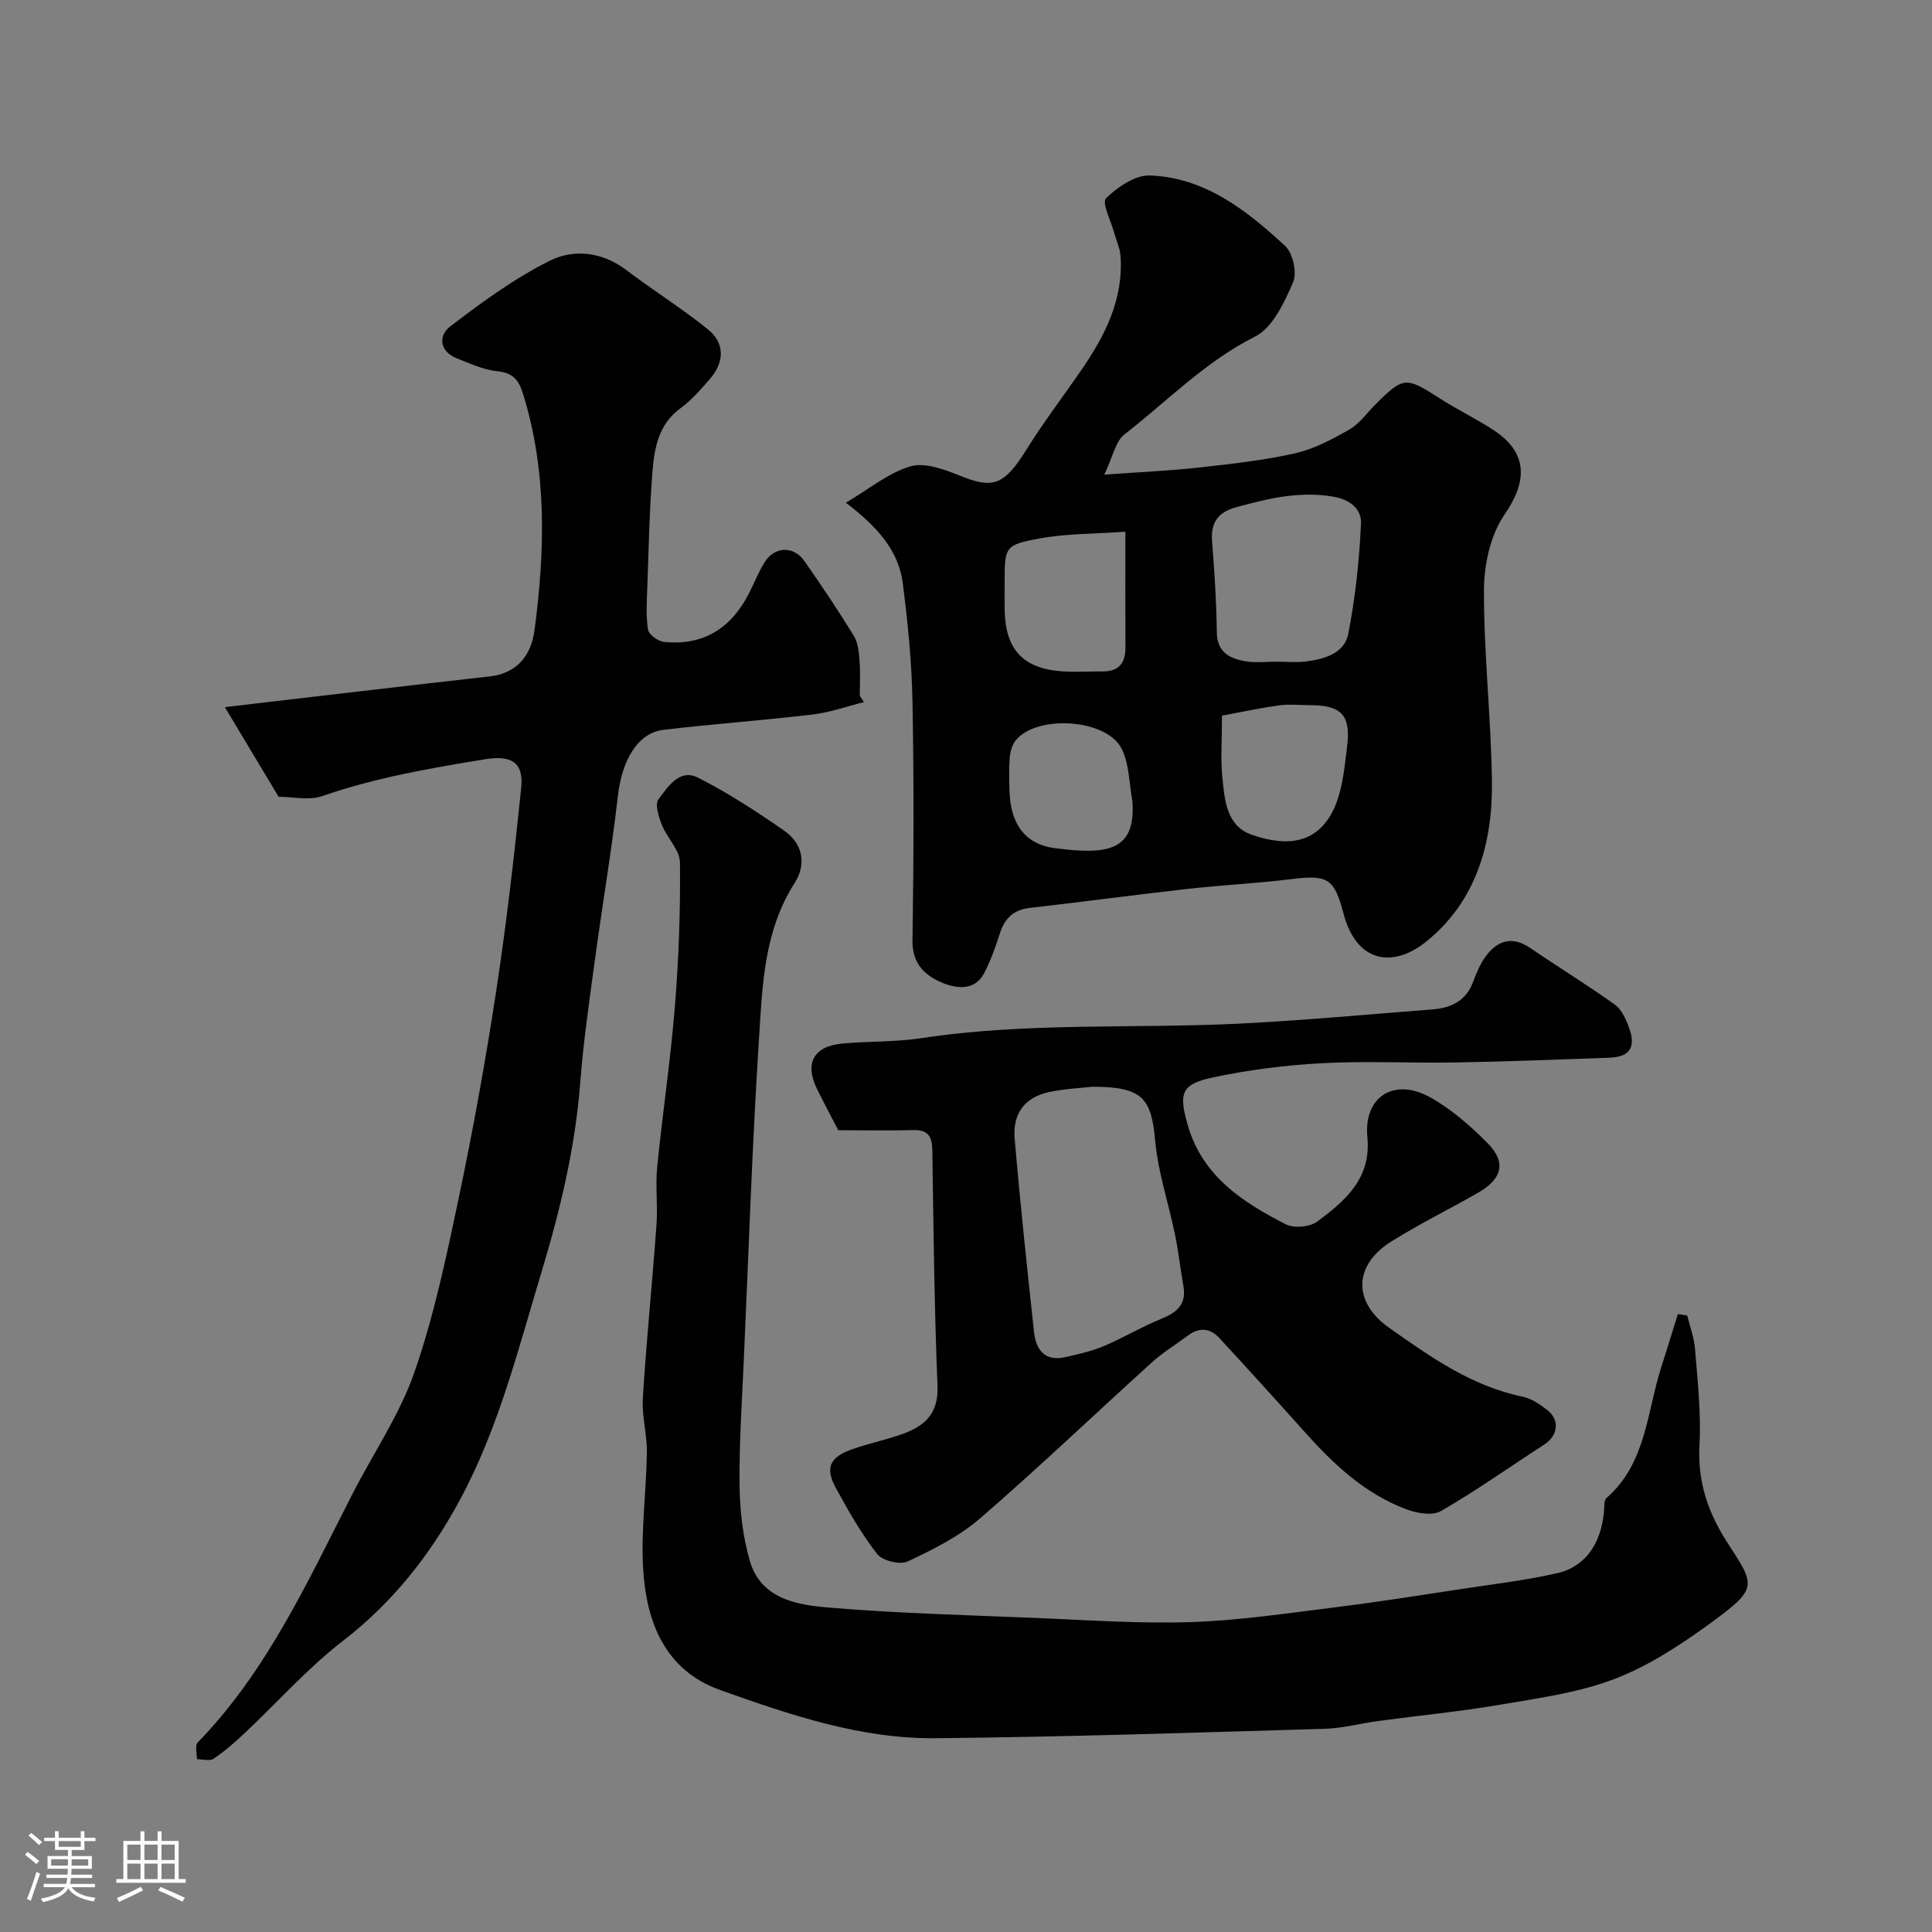
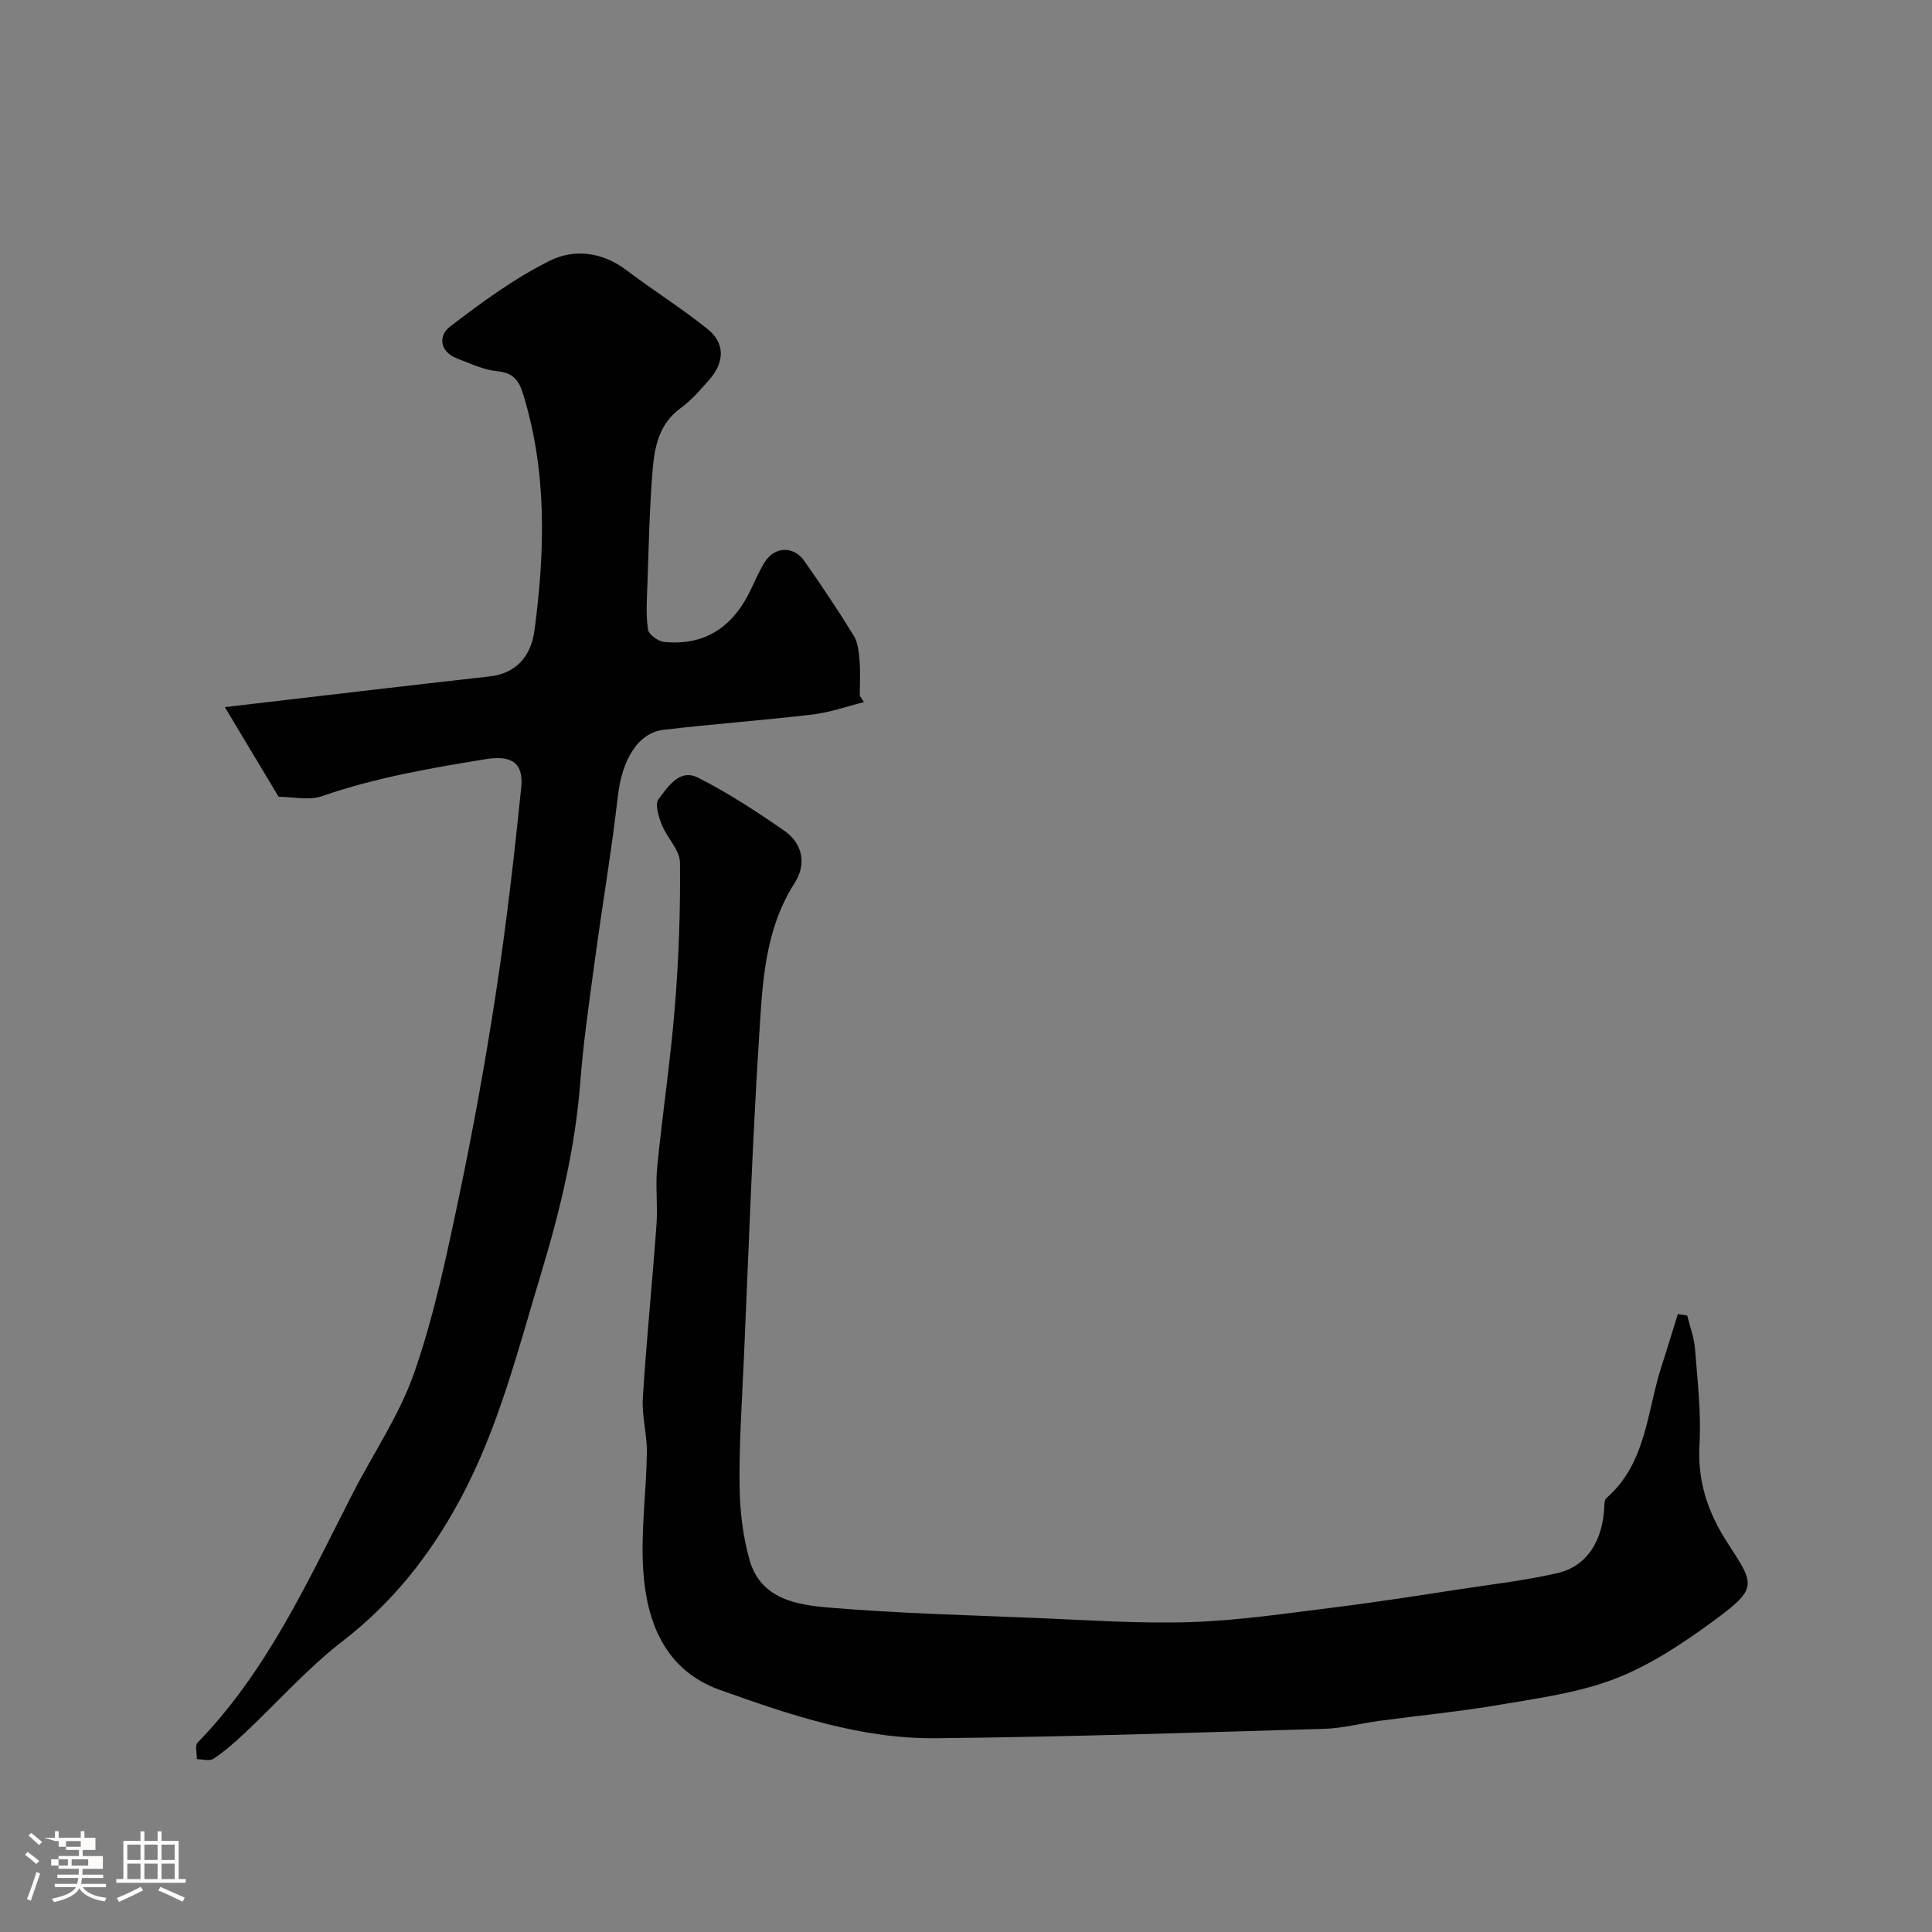
<svg xmlns="http://www.w3.org/2000/svg" enable-background="new 0 0 400 400" viewBox="0 0 400 400">
  <rect x="0" y="0" width="400" height="400" fill="#808080" stroke="none" />
-   <path d="m5.17 384 .55-.58c.85.61 1.65 1.24 2.4 1.87l-.59.64c-.83-.73-1.62-1.38-2.36-1.93m1.22 9.53-.82-.34c.71-1.76 1.37-3.64 1.98-5.63.24.13.5.25.76.36-.6 1.67-1.24 3.54-1.92 5.61m-.5-13.5.57-.54c.56.44 1.31 1.06 2.26 1.87l-.64.64c-.68-.66-1.41-1.32-2.19-1.97m3.25.46h2.24v-1.36h.77v1.36h4.57v-1.36h.76v1.36h2.28v.69h-2.28v1.84h-2.64v1.26h4.18v2.64h-4.21c0 .45-.02.86-.05 1.21h4.32v.69h-4.38c-.04.34-.1.75-.19 1.22h5.15v.69h-4.82c.87 1.19 2.51 1.92 4.93 2.19-.17.31-.3.57-.37.76-2.77-.49-4.52-1.41-5.26-2.76-.56 1.26-2.3 2.23-5.24 2.9-.12-.24-.26-.48-.43-.72 2.73-.55 4.38-1.34 4.96-2.38h-4.38v-.69h4.65c.1-.38.17-.79.21-1.22h-4.32v-.69h4.4c.03-.34.05-.75.05-1.21h-4.2v-2.64h4.23v-1.26h-2.69v-1.84h-2.24zm1.46 4.46v1.29h3.45c.01-.4.02-.57.01-.53v-.32-.45h-3.46zm1.55-2.59h4.57v-1.19h-4.57zm6.11 2.59h-3.42v.77c-.01.19-.01.37-.02.53h3.44v-1.29z" fill="#fcfbfa" />
+   <path d="m5.17 384 .55-.58c.85.61 1.65 1.24 2.4 1.87l-.59.64c-.83-.73-1.62-1.38-2.36-1.93m1.22 9.53-.82-.34c.71-1.76 1.37-3.64 1.98-5.63.24.13.5.25.76.36-.6 1.67-1.24 3.54-1.92 5.61m-.5-13.5.57-.54c.56.44 1.31 1.06 2.26 1.87l-.64.64c-.68-.66-1.41-1.32-2.19-1.97m3.25.46h2.24v-1.36h.77v1.36h4.57v-1.36h.76v1.36h2.28v.69v1.84h-2.64v1.26h4.18v2.64h-4.21c0 .45-.02.86-.05 1.21h4.32v.69h-4.38c-.04.34-.1.75-.19 1.22h5.15v.69h-4.82c.87 1.19 2.51 1.92 4.93 2.19-.17.31-.3.57-.37.76-2.77-.49-4.52-1.41-5.26-2.76-.56 1.26-2.3 2.23-5.24 2.9-.12-.24-.26-.48-.43-.72 2.73-.55 4.38-1.34 4.96-2.38h-4.38v-.69h4.65c.1-.38.17-.79.21-1.22h-4.32v-.69h4.4c.03-.34.05-.75.05-1.21h-4.2v-2.64h4.23v-1.26h-2.69v-1.84h-2.24zm1.46 4.46v1.29h3.45c.01-.4.02-.57.01-.53v-.32-.45h-3.46zm1.55-2.59h4.57v-1.19h-4.57zm6.11 2.59h-3.42v.77c-.01.19-.01.37-.02.53h3.44v-1.29z" fill="#fcfbfa" />
  <path d="m32.63 379.16h.82v1.98h3.54v7.89h1.46v.78h-14.37v-.78h1.46v-7.89h3.54v-1.98h.82v1.98h2.73zm-3.49 11.48.5.73c-1.61.82-3.28 1.63-5 2.41-.13-.27-.28-.55-.44-.82 1.75-.72 3.4-1.49 4.94-2.32m-2.78-5.55h2.73v-3.18h-2.73zm0 3.95h2.73v-3.2h-2.73zm3.54-3.95h2.73v-3.18h-2.73zm0 3.95h2.73v-3.2h-2.73zm7.89 4.68c-1.84-.92-3.51-1.7-5.02-2.32l.45-.73c1.89.8 3.57 1.55 5.04 2.23zm-1.62-11.81h-2.73v3.18h2.73zm-2.73 7.13h2.73v-3.2h-2.73z" fill="#fcfbfa" />
  <g fill="#010102">
-     <path d="m175.13 104.08c4.92-2.9 8.86-6.22 13.38-7.53 3-.87 7.02.65 10.24 1.94 6.62 2.64 9.01 2.27 13.75-5.38 3.52-5.67 7.6-11 11.39-16.51 4.9-7.12 8.74-14.63 8.1-23.62-.11-1.61-.88-3.18-1.31-4.78-.67-2.46-2.6-6.25-1.7-7.14 2.38-2.33 6.04-4.84 9.1-4.73 11.4.41 20.03 7.24 27.99 14.58 1.62 1.49 2.51 5.59 1.64 7.57-1.82 4.16-4.21 9.36-7.84 11.19-10.34 5.19-18.18 13.37-27.06 20.27-1.87 1.45-2.4 4.63-4.18 8.33 7.62-.55 13.66-.81 19.65-1.48 6.65-.74 13.34-1.47 19.85-2.94 3.95-.89 7.74-2.92 11.3-4.96 2.09-1.2 3.6-3.43 5.37-5.19 5.76-5.75 6.3-5.73 13.26-1.23 3.69 2.38 7.71 4.27 11.36 6.71 6.96 4.64 6.78 10.56 2.11 17.3-2.93 4.23-4.28 10.37-4.29 15.66-.04 13.2 1.47 26.39 1.65 39.6.17 12.9-3.28 24.98-13.75 33.32-6.67 5.3-14.26 4.41-16.99-5.94-1.89-7.16-3.17-8.06-10.69-7.12-7.17.89-14.41 1.24-21.59 2.04-10.9 1.22-21.76 2.69-32.66 3.93-3.41.39-5.22 2.19-6.22 5.35-.88 2.78-1.9 5.57-3.23 8.16-1.88 3.63-5.57 3.2-8.34 2.12-3.65-1.43-6.57-3.84-6.5-8.81.25-16.49.31-33 0-49.49-.15-8.2-.97-16.42-2.01-24.57-.89-6.84-5.34-11.71-11.78-16.65zm89.17 32.92c2 0 4.02.2 5.99-.04 3.86-.49 8.07-1.63 8.87-5.78 1.45-7.51 2.28-15.19 2.62-22.83.12-2.79-2.02-4.9-5.78-5.53-7.05-1.19-13.52.41-20.11 2.21-3.77 1.03-5.25 3.22-4.94 7.12.51 6.24.89 12.5.98 18.76.06 4.13 2.65 5.43 5.88 5.99 2.11.38 4.33.08 6.49.1zm-31.3-26.91c-6.32.45-12.17.36-17.81 1.4-7.26 1.34-7.19 1.73-7.19 9.42 0 1.83-.03 3.65.01 5.48.15 8.03 3.78 11.99 11.73 12.59 2.83.21 5.68.01 8.52.03 3.33.03 4.76-1.67 4.75-4.91-.04-7.46-.01-14.92-.01-24.01zm20 38.08c0 5.1-.31 9.01.08 12.85.48 4.66.82 9.99 6.14 11.83 7.62 2.63 13.19 1.45 16.43-4.37 2.24-4.03 2.67-9.23 3.26-13.98.8-6.5-1.26-8.5-7.69-8.5-2.16 0-4.35-.25-6.46.05-4.24.6-8.42 1.5-11.76 2.12zm-18.54 17.77c-.69-3.67-.63-7.71-2.23-10.92-3.1-6.2-17.51-7.13-21.92-1.76-.75.92-1.15 2.32-1.25 3.54-.19 2.32-.12 4.66-.05 6.99.2 6.61 3.05 11 9.44 11.82 11 1.42 16.7.53 16.01-9.67z" />
    <path d="m349.32 272.36c.56 2.31 1.44 4.6 1.62 6.95.51 6.59 1.29 13.22.92 19.78-.43 7.64 1.72 14.03 5.81 20.35 5.68 8.76 6.39 9.35-3.13 16.32-6.26 4.58-12.95 9.02-20.12 11.79-7.48 2.9-15.72 4-23.72 5.37-8.38 1.44-16.87 2.25-25.3 3.39-3.72.5-7.42 1.51-11.15 1.62-26.86.79-53.71 1.69-80.58 1.95-15.51.15-30.18-4.85-44.59-9.99-11.34-4.05-15.22-13.93-15.91-24.86-.51-8.04.64-16.18.76-24.28.05-3.76-1.07-7.56-.84-11.29.75-11.98 1.96-23.93 2.83-35.9.29-3.98-.25-8.02.15-11.99 1.1-11.09 2.77-22.12 3.66-33.22.8-9.89 1.16-19.84 1.05-29.76-.03-2.61-2.68-5.11-3.75-7.81-.66-1.66-1.48-4.27-.7-5.3 1.93-2.55 4.35-6.41 8.17-4.48 6.22 3.14 12.12 7 17.86 10.98 3.86 2.68 4.65 6.94 2.17 10.82-6.43 10.04-6.7 21.46-7.41 32.63-1.4 21.94-2.13 43.91-3.11 65.88-.39 8.76-.99 17.53-.89 26.29.06 5.19.67 10.53 2.11 15.5 2.31 8 9.79 9.18 16.48 9.74 14.15 1.18 28.37 1.55 42.57 2.13 10.76.44 21.55 1.22 32.29.87 9.97-.33 19.91-1.83 29.83-3.06 8.75-1.09 17.47-2.47 26.19-3.8 6.62-1 13.3-1.79 19.81-3.27 6.2-1.41 9.56-6.81 9.77-14.18.01-.46.09-1.08.39-1.34 8.32-7.22 8.39-17.89 11.44-27.31 1.17-3.59 2.25-7.21 3.38-10.81.64.11 1.29.2 1.94.29z" />
    <path d="m178.86 145.37c-3.54.88-7.03 2.13-10.61 2.56-10.27 1.22-20.6 1.95-30.86 3.17-5.4.64-8.62 6.31-9.47 13.75-1.3 11.35-3.23 22.62-4.76 33.95-1.14 8.44-2.38 16.88-3.03 25.37-1.04 13.43-4.13 26.34-8.02 39.21-4.86 16.05-8.87 32.33-16.95 47.26-6.15 11.38-13.86 21.13-24.2 29.12-7.31 5.65-13.53 12.69-20.29 19.05-2.03 1.91-4.16 3.77-6.46 5.32-.81.54-2.28.09-3.45.09.03-1.17-.44-2.82.16-3.44 14.42-14.85 22.81-33.42 32.05-51.47 4.29-8.39 9.75-16.35 12.81-25.15 4.04-11.61 6.6-23.79 9.14-35.86 2.99-14.2 5.58-28.49 7.77-42.84 2.15-14.06 3.77-28.21 5.22-42.36.55-5.32-2.12-6.77-7.45-5.91-11.41 1.86-22.75 3.82-33.75 7.63-2.78.96-6.18.14-9.03.14-3.51-5.86-7.07-11.8-11.13-18.56 19.43-2.26 37.15-4.38 54.87-6.36 4.71-.53 8.43-3.4 9.25-9.58 2.16-16.39 2.62-32.79-2.38-48.91-.91-2.92-2.09-4.36-5.33-4.69-2.84-.28-5.61-1.59-8.33-2.65-3.69-1.43-3.88-4.74-1.45-6.6 6.55-5.01 13.31-9.97 20.65-13.63 4.94-2.47 10.81-1.87 15.79 1.9 5.56 4.21 11.5 7.92 16.93 12.29 3.57 2.87 3.47 6.81.37 10.36-1.86 2.13-3.75 4.33-6.02 5.98-4.52 3.29-5.41 8.15-5.8 13.02-.64 7.91-.79 15.86-1.07 23.79-.11 3.01-.32 6.07.13 9.02.16 1.03 2.08 2.43 3.31 2.56 8.1.83 13.86-2.8 17.54-9.94 1.12-2.18 2.01-4.5 3.31-6.57 2.05-3.27 5.99-3.42 8.2-.26 3.55 5.07 7.01 10.23 10.25 15.5.88 1.43 1.05 3.41 1.19 5.16.19 2.4.05 4.83.05 7.24.28.45.57.9.85 1.34z" />
-     <path d="m173.55 234c-1.38-2.68-2.93-5.56-4.37-8.49-2.68-5.42-.7-8.96 5.4-9.48 5.41-.46 10.91-.29 16.26-1.1 21.84-3.32 43.87-1.92 65.8-3 13.32-.66 26.6-1.92 39.9-2.94 3.84-.29 6.93-1.71 8.42-5.63.69-1.83 1.45-3.71 2.58-5.27 2.47-3.39 5.51-4.4 9.34-1.78 5.78 3.95 11.77 7.61 17.45 11.68 1.43 1.03 2.33 3.08 2.97 4.85 1.46 4.03.09 6-4.13 6.15-10.6.38-21.19.8-31.79.98-9.2.16-18.42-.34-27.59.15-7.64.41-15.33 1.38-22.8 2.98-6.52 1.39-6.91 3.37-5.12 9.71 3.03 10.7 11.37 16.08 20.36 20.68 1.69.86 4.97.56 6.5-.58 5.77-4.3 11.2-8.89 10.37-17.48-.81-8.34 5.52-12.41 13.01-8.24 4.37 2.44 8.32 5.9 11.87 9.48 3.94 3.97 3.06 7.41-2.04 10.32-5.95 3.4-12.12 6.44-17.92 10.07-7.86 4.93-7.9 12.58-.41 17.85 8.53 6 17 12.05 27.54 14.23 1.84.38 3.64 1.57 5.16 2.76 2.71 2.11 2.28 5.31-.61 7.19-7.11 4.61-14.04 9.53-21.37 13.76-1.78 1.03-5.03.44-7.24-.39-8.53-3.23-15.01-9.31-20.99-16.01-5.82-6.52-11.71-12.99-17.64-19.42-1.9-2.06-4.15-2.29-6.48-.54-2.48 1.86-5.18 3.48-7.46 5.55-11.89 10.75-23.48 21.84-35.6 32.32-4.35 3.76-9.74 6.45-14.99 8.92-1.59.75-5.22-.13-6.31-1.52-3.29-4.21-5.97-8.94-8.55-13.66-2.31-4.21-1.29-6.42 3.4-8.06 3.37-1.18 6.89-1.92 10.25-3.1 4.64-1.63 7.62-4.18 7.38-9.98-.66-16.25-.83-32.52-1.07-48.78-.04-2.9-.87-4.31-4-4.21-4.94.15-9.9.03-15.48.03zm52.64-9c-1.9.22-5.53.37-9.04 1.11-4.85 1.03-7.51 4.37-7.08 9.53 1.13 13.39 2.57 26.75 4.01 40.11.4 3.72 2.25 6.21 6.53 5.22 2.67-.62 5.4-1.21 7.91-2.27 4.03-1.7 7.81-3.99 11.86-5.63 3.24-1.31 5.31-2.98 4.63-6.8-.62-3.53-1.01-7.1-1.73-10.61-1.34-6.52-3.52-12.95-4.12-19.52-.78-8.75-2.6-11.14-12.97-11.14z" />
  </g>
</svg>